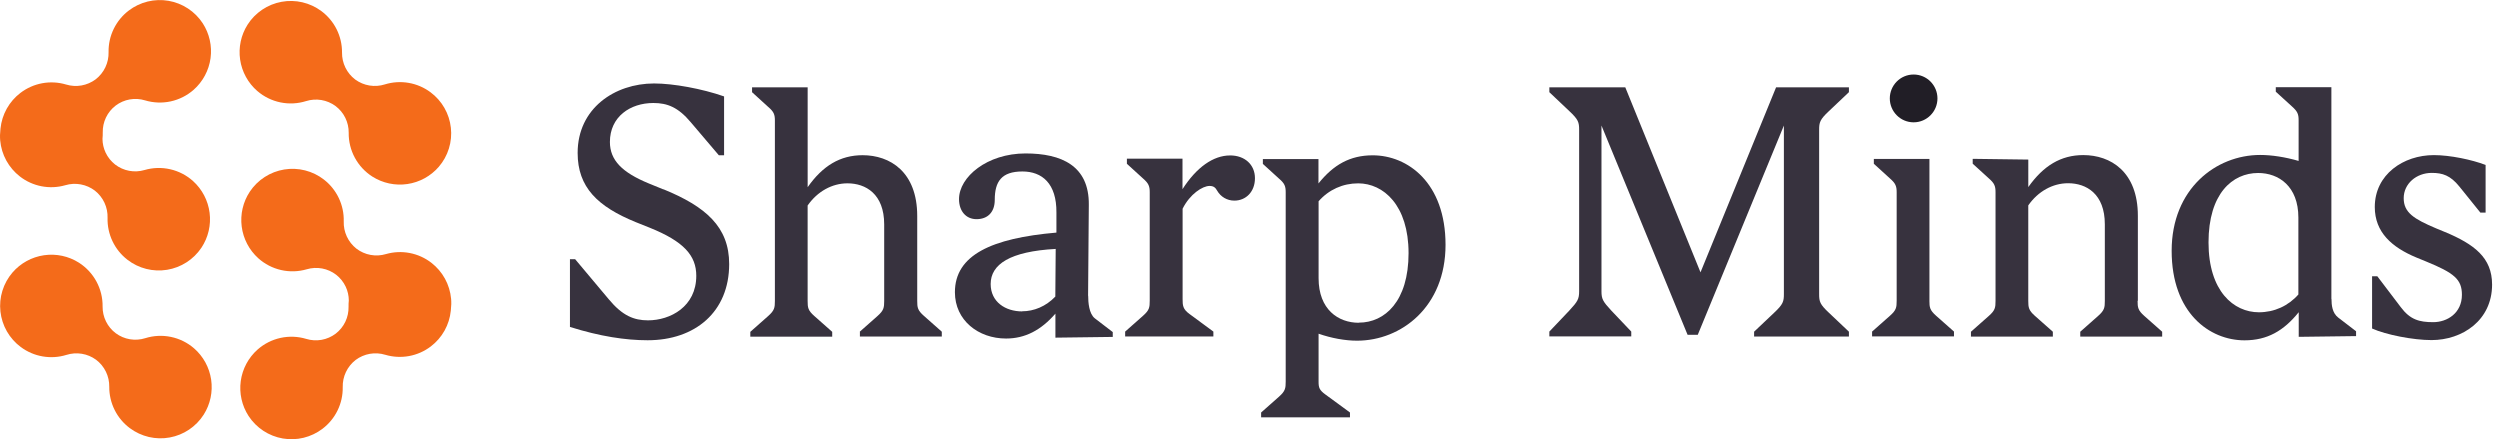
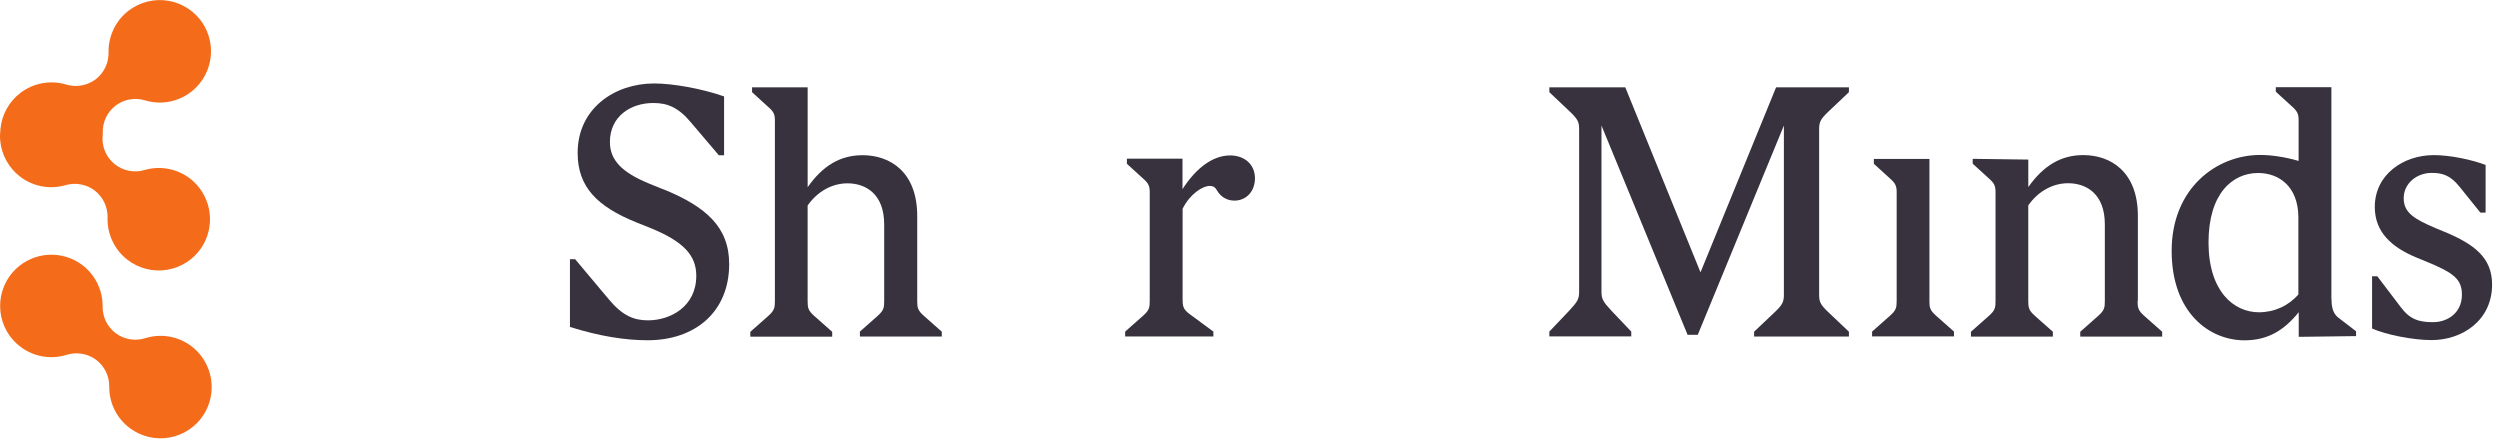
<svg xmlns="http://www.w3.org/2000/svg" id="Swatch_Info_Layer" data-name="Swatch Info Layer" viewBox="0 0 1520.77 267.22">
  <defs>
    <style>
      .cls-1 {
        fill: #37323e;
      }

      .cls-2 {
        fill: #211e26;
      }

      .cls-3 {
        fill: #f46b1a;
      }
    </style>
  </defs>
  <path class="cls-1" d="M403.55,115.22l-8.91-3.64c-16.16-6.66-23.63-14.08-23.63-25.22,0-15.37,12.38-23.7,26.42-23.7,8.53,0,15.1,2.57,22.8,11.74l17.06,20.07h3.17v-35.82c-13.44-4.7-30.88-7.88-42.58-7.88-23.93,0-46.5,15.14-46.5,42.25,0,20.9,12.15,32.64,35.33,42.1l8.53,3.41c20.68,8.33,28.31,16.89,28.31,29.23,0,18.78-15.78,27.11-29.37,27.11-8.53,0-15.55-2.8-23.85-12.8l-20.46-24.38h-3.17v41.19c18.27,5.75,33.82,8.1,47.26,8.1,28.91,0,49.6-17.26,49.6-46.34,0-22.64-14.27-34.98-40.01-45.51v.08Z" />
  <path class="cls-1" d="M748.23,94.56c-10.19,0-20.46,7.27-28.91,20.52v-18.55h-33.82v3.1l9.81,8.94c3.4,2.95,4.08,4.69,4.08,8.33v66.03c0,4.09-.23,5.75-4.08,9.16l-10.87,9.62v2.95h53.67v-2.95l-14.49-10.68c-4.08-2.95-4.23-5.15-4.23-9.16v-54.9c4.45-8.94,12.15-13.86,16.38-13.86,2.57,0,3.62,1.06,4.68,2.95,2.11,3.63,5.96,5.98,10.42,5.98,7.02,0,12.53-5.38,12.53-13.63s-6.19-13.86-15.1-13.86h-.08Z" />
  <path class="cls-1" d="M1034.43,165.66l-45.75-112.53h-46.2v2.95l12.16,11.51c5.51,5.15,5.96,6.82,5.96,11.36v98.21c0,4.7-.83,6.21-5.96,11.74l-12.16,12.8v2.95h49.83v-2.95l-12.16-12.8c-5.13-5.53-5.96-7.04-5.96-11.74v-100.79l52.38,127.29h6.19l52.39-127.29v102.53c0,4.47-.45,6.21-5.96,11.36l-12.16,11.51v2.95h57.68v-2.95l-12.16-11.51c-5.51-5.15-5.96-6.82-5.96-11.36v-99.96c0-4.47.45-6.21,5.96-11.36l12.16-11.51v-2.95h-44.31l-45.97,112.53Z" />
-   <path class="cls-2" d="M1164.07,74.41c8.08,0,14.5-6.59,14.5-14.54s-6.42-14.54-14.5-14.54-14.49,6.59-14.49,14.54,6.42,14.54,14.49,14.54Z" />
  <path class="cls-1" d="M1173.69,182.92v-86.25h-33.82v2.95l9.81,8.94c3.39,2.95,4.08,4.69,4.08,8.33v66.03c0,4.09-.23,5.76-4.08,9.16l-10.87,9.62v2.95h49.82v-2.95l-10.87-9.62c-3.85-3.41-4.08-5.15-4.08-9.16Z" />
  <path class="cls-1" d="M1300.48,182.93v-51.64c0-26.88-16.61-36.95-33.21-36.95-13.59,0-24.23,6.44-33.44,19.46v-16.73l-33.82-.45v2.95l9.81,8.94c3.39,2.95,4.08,4.7,4.08,8.33v66.18c0,4.09-.23,5.76-4.08,9.16l-10.87,9.62v2.95h49.82v-2.95l-10.87-9.62c-3.85-3.41-4.08-5.15-4.08-9.16v-58.08c5.96-8.56,14.87-13.48,24.23-13.48,11.09,0,22.34,6.44,22.34,24.99v46.57c0,4.09-.23,5.76-4.08,9.16l-10.87,9.62v2.95h49.83v-2.95l-10.87-9.62c-3.86-3.41-4.08-5.15-4.08-9.16l.16-.08Z" />
  <path class="cls-1" d="M1418.2,181.86V53.05h-33.82v2.73l9.81,8.94c3.39,3.03,4.08,4.69,4.08,8.33v24.84c-8.08-2.35-16.38-3.63-23.4-3.63-26.8,0-53.83,20.52-53.83,58.31s23.03,54.45,44.31,54.45c13.82,0,23.86-5.75,32.99-17.11v14.99l34.88-.45v-2.95l-10.87-8.33c-3.62-2.8-4.08-7.57-4.08-11.43l-.07.15ZM1398.19,179.06c-6.19,7.04-14.72,10.9-24.08,10.9-15.33,0-30.65-12.8-30.65-42.48s14.49-42.25,30.2-42.25c12.53,0,24.46,8.1,24.46,27.11v46.8l.07-.08Z" />
  <path class="cls-1" d="M1487.1,141.06l-5.13-2.12c-13.59-5.75-19.78-9.62-19.78-18.4s7.7-15.37,17.06-15.37c6.57,0,11.33,1.51,16.83,8.33l12.76,15.83h3.17v-29c-8.31-3.18-21.52-5.98-31.48-5.98-18.5,0-35.93,11.74-35.93,31.58,0,15.37,10.42,24.54,25.37,30.74l5.74,2.35c17.21,7.04,21.89,10.9,21.89,20.29,0,11.13-8.91,16.66-17.44,16.66s-14.05-1.51-19.78-9.16l-14.26-18.78h-3.17v31.8c8.54,3.86,25.14,7.04,36.16,7.04,18.72,0,36.84-11.96,36.84-33.77,0-16.43-10.87-24.53-28.75-32.03h-.08Z" />
-   <path class="cls-1" d="M661.89,179.97l.45-55.43c.23-23.7-16.61-31.2-38.5-31.2-23.4,0-40.46,14.31-40.46,27.79,0,7.27,4.23,12.19,10.64,12.19,6.79,0,11.1-4.24,11.1-11.74,0-11.13,4.08-17.27,16.83-17.27,11.93,0,20.84,7.27,20.68,24.99v12.19c-39.41,3.41-61.75,13.63-61.75,36.27,0,17.11,14.27,28.17,31.1,28.17,11.55,0,21.21-5,30.04-15.14v14.61l34.88-.45v-2.95l-10.87-8.33c-3.62-2.8-4.08-9.84-4.08-13.71h-.08ZM621.8,189.43c-10.19,0-19.17-5.75-19.17-16.66,0-11.96,11.7-19.84,39.56-21.35l-.23,29c-5.74,5.98-12.98,8.94-20.23,8.94l.08.08Z" />
  <path class="cls-1" d="M522.91,201.86l10.87-9.62c3.85-3.41,4.08-5.15,4.08-9.16v-46.57c0-18.55-11.25-24.99-22.34-24.99-9.36,0-18.27,4.92-24.23,13.48v58.08c0,4.09.23,5.76,4.08,9.16l10.87,9.62v2.95h-49.82v-2.95l10.87-9.62c3.85-3.41,4.08-5.15,4.08-9.16v-109.72c0-3.63-.6-5.38-4.08-8.33l-9.81-8.94v-2.95h33.82v60.73c9.13-13.02,19.78-19.46,33.44-19.46,16.61,0,33.21,10.07,33.21,36.95v51.64c0,4.09.23,5.76,4.08,9.16l10.87,9.62v2.95h-49.82v-2.95l-.15.08Z" />
-   <path class="cls-1" d="M802.1,202.92v29.23c0,3.63.45,5.15,4.23,7.88l14.87,10.9v2.95h-54.05v-2.95l10.87-9.62c3.85-3.41,4.08-5.15,4.08-9.16v-115.18c0-3.63-.6-5.38-4.08-8.33l-9.81-8.94v-2.95h33.82v14.84c9.13-11.36,19.17-17.11,32.99-17.11,21.29,0,44.31,16.66,44.31,54.45s-27.02,58.31-53.82,58.31c-7.25,0-15.55-1.51-23.4-4.24v-.08ZM826.64,196.26c15.78,0,30.2-13.02,30.2-42.25s-15.32-42.48-30.65-42.48c-9.36,0-17.89,3.86-24.08,10.9v46.8c0,19.01,11.93,27.11,24.46,27.11l.08-.08Z" />
  <g>
    <path class="cls-3" d="M.13,85.51c.39,4.26,1.65,8.4,3.71,12.16,2.06,3.75,4.87,7.04,8.25,9.67,3.86,3,8.38,5.04,13.18,5.97,4.8.93,9.76.71,14.46-.64,3.05-.91,6.27-1.08,9.39-.5,3.13.57,6.08,1.88,8.6,3.8,2.5,1.97,4.5,4.5,5.84,7.38,1.34,2.89,1.98,6.05,1.87,9.22-.13,4.89.9,9.74,3,14.16s5.21,8.28,9.08,11.27c3.38,2.62,7.27,4.52,11.42,5.57,4.15,1.05,8.47,1.24,12.7.55s8.26-2.24,11.86-4.56c3.6-2.32,6.68-5.35,9.06-8.91,4.14-6.25,5.9-13.78,4.95-21.22-.95-7.44-4.53-14.29-10.1-19.31-3.94-3.53-8.72-6-13.89-7.17-5.16-1.17-10.54-1.01-15.62.48-3.03.89-6.22,1.05-9.33.47-3.1-.58-6.02-1.89-8.52-3.81-2.49-1.94-4.48-4.44-5.82-7.29-1.22-2.61-1.86-5.45-1.88-8.33.13-1.28.19-2.58.16-3.88-.07-3.15.6-6.28,1.96-9.12,1.36-2.84,3.38-5.32,5.88-7.24,2.52-1.9,5.45-3.19,8.56-3.74,3.11-.55,6.3-.36,9.32.56,5.07,1.53,10.44,1.74,15.62.62,5.17-1.13,9.97-3.55,13.95-7.05,5.62-4.97,9.26-11.79,10.28-19.21,1.01-7.43-.68-14.97-4.76-21.26-2.34-3.58-5.4-6.64-8.98-8.99-3.58-2.35-7.6-3.94-11.82-4.67-4.22-.73-8.54-.58-12.7.44s-8.06,2.88-11.47,5.47c-3.9,2.96-7.04,6.79-9.18,11.19-2.14,4.4-3.21,9.24-3.12,14.13.08,3.18-.58,6.33-1.95,9.21-1.36,2.87-3.39,5.38-5.91,7.33-2.55,1.9-5.51,3.18-8.64,3.73-3.13.55-6.35.34-9.39-.59-4.69-1.39-9.64-1.65-14.45-.77-4.81.88-9.34,2.89-13.24,5.85-3.41,2.59-6.25,5.86-8.34,9.59-2.09,3.74-3.39,7.86-3.82,12.12-.02.21-.03.42-.05.63-.28,2.23-.33,4.5-.13,6.75Z" />
    <path class="cls-3" d="M117.98,211.84c-4.01-3.46-8.84-5.83-14.02-6.9-5.19-1.07-10.56-.8-15.61.78-3.01.95-6.2,1.17-9.32.65-3.11-.52-6.06-1.77-8.6-3.65-2.52-1.89-4.57-4.35-5.96-7.18-1.39-2.83-2.1-5.95-2.06-9.1.07-5.29-1.22-10.52-3.74-15.18-2.52-4.66-6.18-8.6-10.64-11.45-6.33-4.02-13.89-5.63-21.31-4.54-7.42,1.09-14.2,4.81-19.11,10.48-2.79,3.25-4.89,7.03-6.15,11.12-1.27,4.09-1.68,8.4-1.2,12.65.47,4.26,1.81,8.37,3.94,12.08,2.13,3.71,5,6.95,8.44,9.5,3.92,2.92,8.48,4.88,13.3,5.71,4.82.83,9.77.52,14.44-.92,3.03-.96,6.24-1.2,9.38-.69,3.14.51,6.11,1.76,8.68,3.64,2.54,1.92,4.59,4.41,5.98,7.26,1.39,2.86,2.1,6.01,2.04,9.19-.03,4.89,1.09,9.72,3.27,14.09,2.18,4.38,5.37,8.18,9.29,11.09,3.44,2.55,7.36,4.37,11.53,5.35,4.17.97,8.49,1.07,12.7.3,4.21-.77,8.22-2.4,11.77-4.79,3.55-2.39,6.58-5.48,8.88-9.09,4.02-6.33,5.63-13.89,4.54-21.31-1.09-7.42-4.81-14.2-10.48-19.11Z" />
-     <path class="cls-3" d="M274.4,181.71c-.39-4.26-1.65-8.4-3.71-12.16s-4.87-7.04-8.25-9.67c-3.86-3-8.38-5.04-13.18-5.97-4.8-.93-9.75-.71-14.46.64-3.05.91-6.27,1.08-9.39.51-3.13-.57-6.08-1.88-8.6-3.81-2.5-1.97-4.5-4.49-5.84-7.38-1.34-2.89-1.98-6.05-1.87-9.22.13-4.89-.9-9.74-3-14.16-2.1-4.42-5.21-8.28-9.08-11.27-3.38-2.62-7.27-4.52-11.42-5.57-4.15-1.05-8.47-1.24-12.7-.55-4.22.69-8.26,2.24-11.86,4.56-3.6,2.32-6.68,5.35-9.06,8.91-4.14,6.25-5.9,13.78-4.95,21.22.95,7.44,4.53,14.29,10.1,19.31,3.94,3.53,8.72,6,13.89,7.17,5.16,1.17,10.54,1.01,15.62-.48,3.03-.89,6.22-1.05,9.33-.47,3.1.58,6.02,1.89,8.52,3.81,2.49,1.94,4.48,4.44,5.82,7.29,1.22,2.61,1.86,5.45,1.88,8.32-.13,1.29-.19,2.58-.16,3.88.07,3.15-.6,6.28-1.96,9.12-1.36,2.84-3.38,5.32-5.88,7.24-2.52,1.9-5.45,3.18-8.56,3.74-3.11.55-6.3.36-9.32-.56-5.07-1.53-10.44-1.74-15.62-.62-5.17,1.13-9.97,3.55-13.95,7.05-5.62,4.97-9.26,11.79-10.28,19.21-1.01,7.43.68,14.97,4.76,21.26,2.34,3.58,5.4,6.64,8.98,9,3.58,2.35,7.6,3.94,11.82,4.67,4.22.73,8.54.58,12.7-.44,4.16-1.02,8.06-2.88,11.47-5.47,3.9-2.96,7.04-6.79,9.18-11.19,2.14-4.4,3.21-9.24,3.12-14.13-.08-3.18.58-6.33,1.95-9.21,1.37-2.87,3.39-5.38,5.91-7.33,2.55-1.91,5.51-3.18,8.64-3.73,3.13-.55,6.35-.34,9.39.59,4.69,1.39,9.64,1.65,14.45.77,4.81-.88,9.35-2.89,13.24-5.85,3.41-2.59,6.25-5.86,8.34-9.59,2.09-3.74,3.39-7.86,3.82-12.12.02-.21.03-.42.05-.63.28-2.23.33-4.49.13-6.75Z" />
-     <path class="cls-3" d="M156.55,55.38c4.01,3.46,8.84,5.83,14.02,6.9,5.19,1.07,10.56.8,15.61-.78,3.01-.95,6.2-1.17,9.32-.65,3.11.52,6.06,1.77,8.6,3.65,2.52,1.89,4.57,4.35,5.96,7.18,1.39,2.83,2.1,5.95,2.06,9.1-.07,5.29,1.22,10.52,3.74,15.18,2.52,4.66,6.18,8.6,10.64,11.45,6.33,4.02,13.89,5.63,21.31,4.54,7.42-1.09,14.2-4.81,19.11-10.48,2.79-3.24,4.89-7.03,6.15-11.12,1.27-4.09,1.68-8.4,1.2-12.65-.47-4.26-1.81-8.37-3.94-12.08-2.13-3.71-5-6.95-8.44-9.5-3.92-2.92-8.48-4.88-13.3-5.71-4.82-.83-9.77-.52-14.44.92-3.03.96-6.24,1.2-9.38.69-3.14-.51-6.11-1.76-8.68-3.64-2.54-1.92-4.59-4.41-5.98-7.26-1.39-2.86-2.1-6.01-2.05-9.19.03-4.89-1.09-9.72-3.27-14.09s-5.37-8.17-9.29-11.09c-3.44-2.55-7.36-4.37-11.53-5.35-4.17-.97-8.49-1.08-12.7-.3-4.21.77-8.22,2.4-11.77,4.79-3.55,2.39-6.58,5.48-8.88,9.09-4.02,6.33-5.63,13.89-4.54,21.31,1.09,7.42,4.81,14.2,10.48,19.11Z" />
  </g>
</svg>